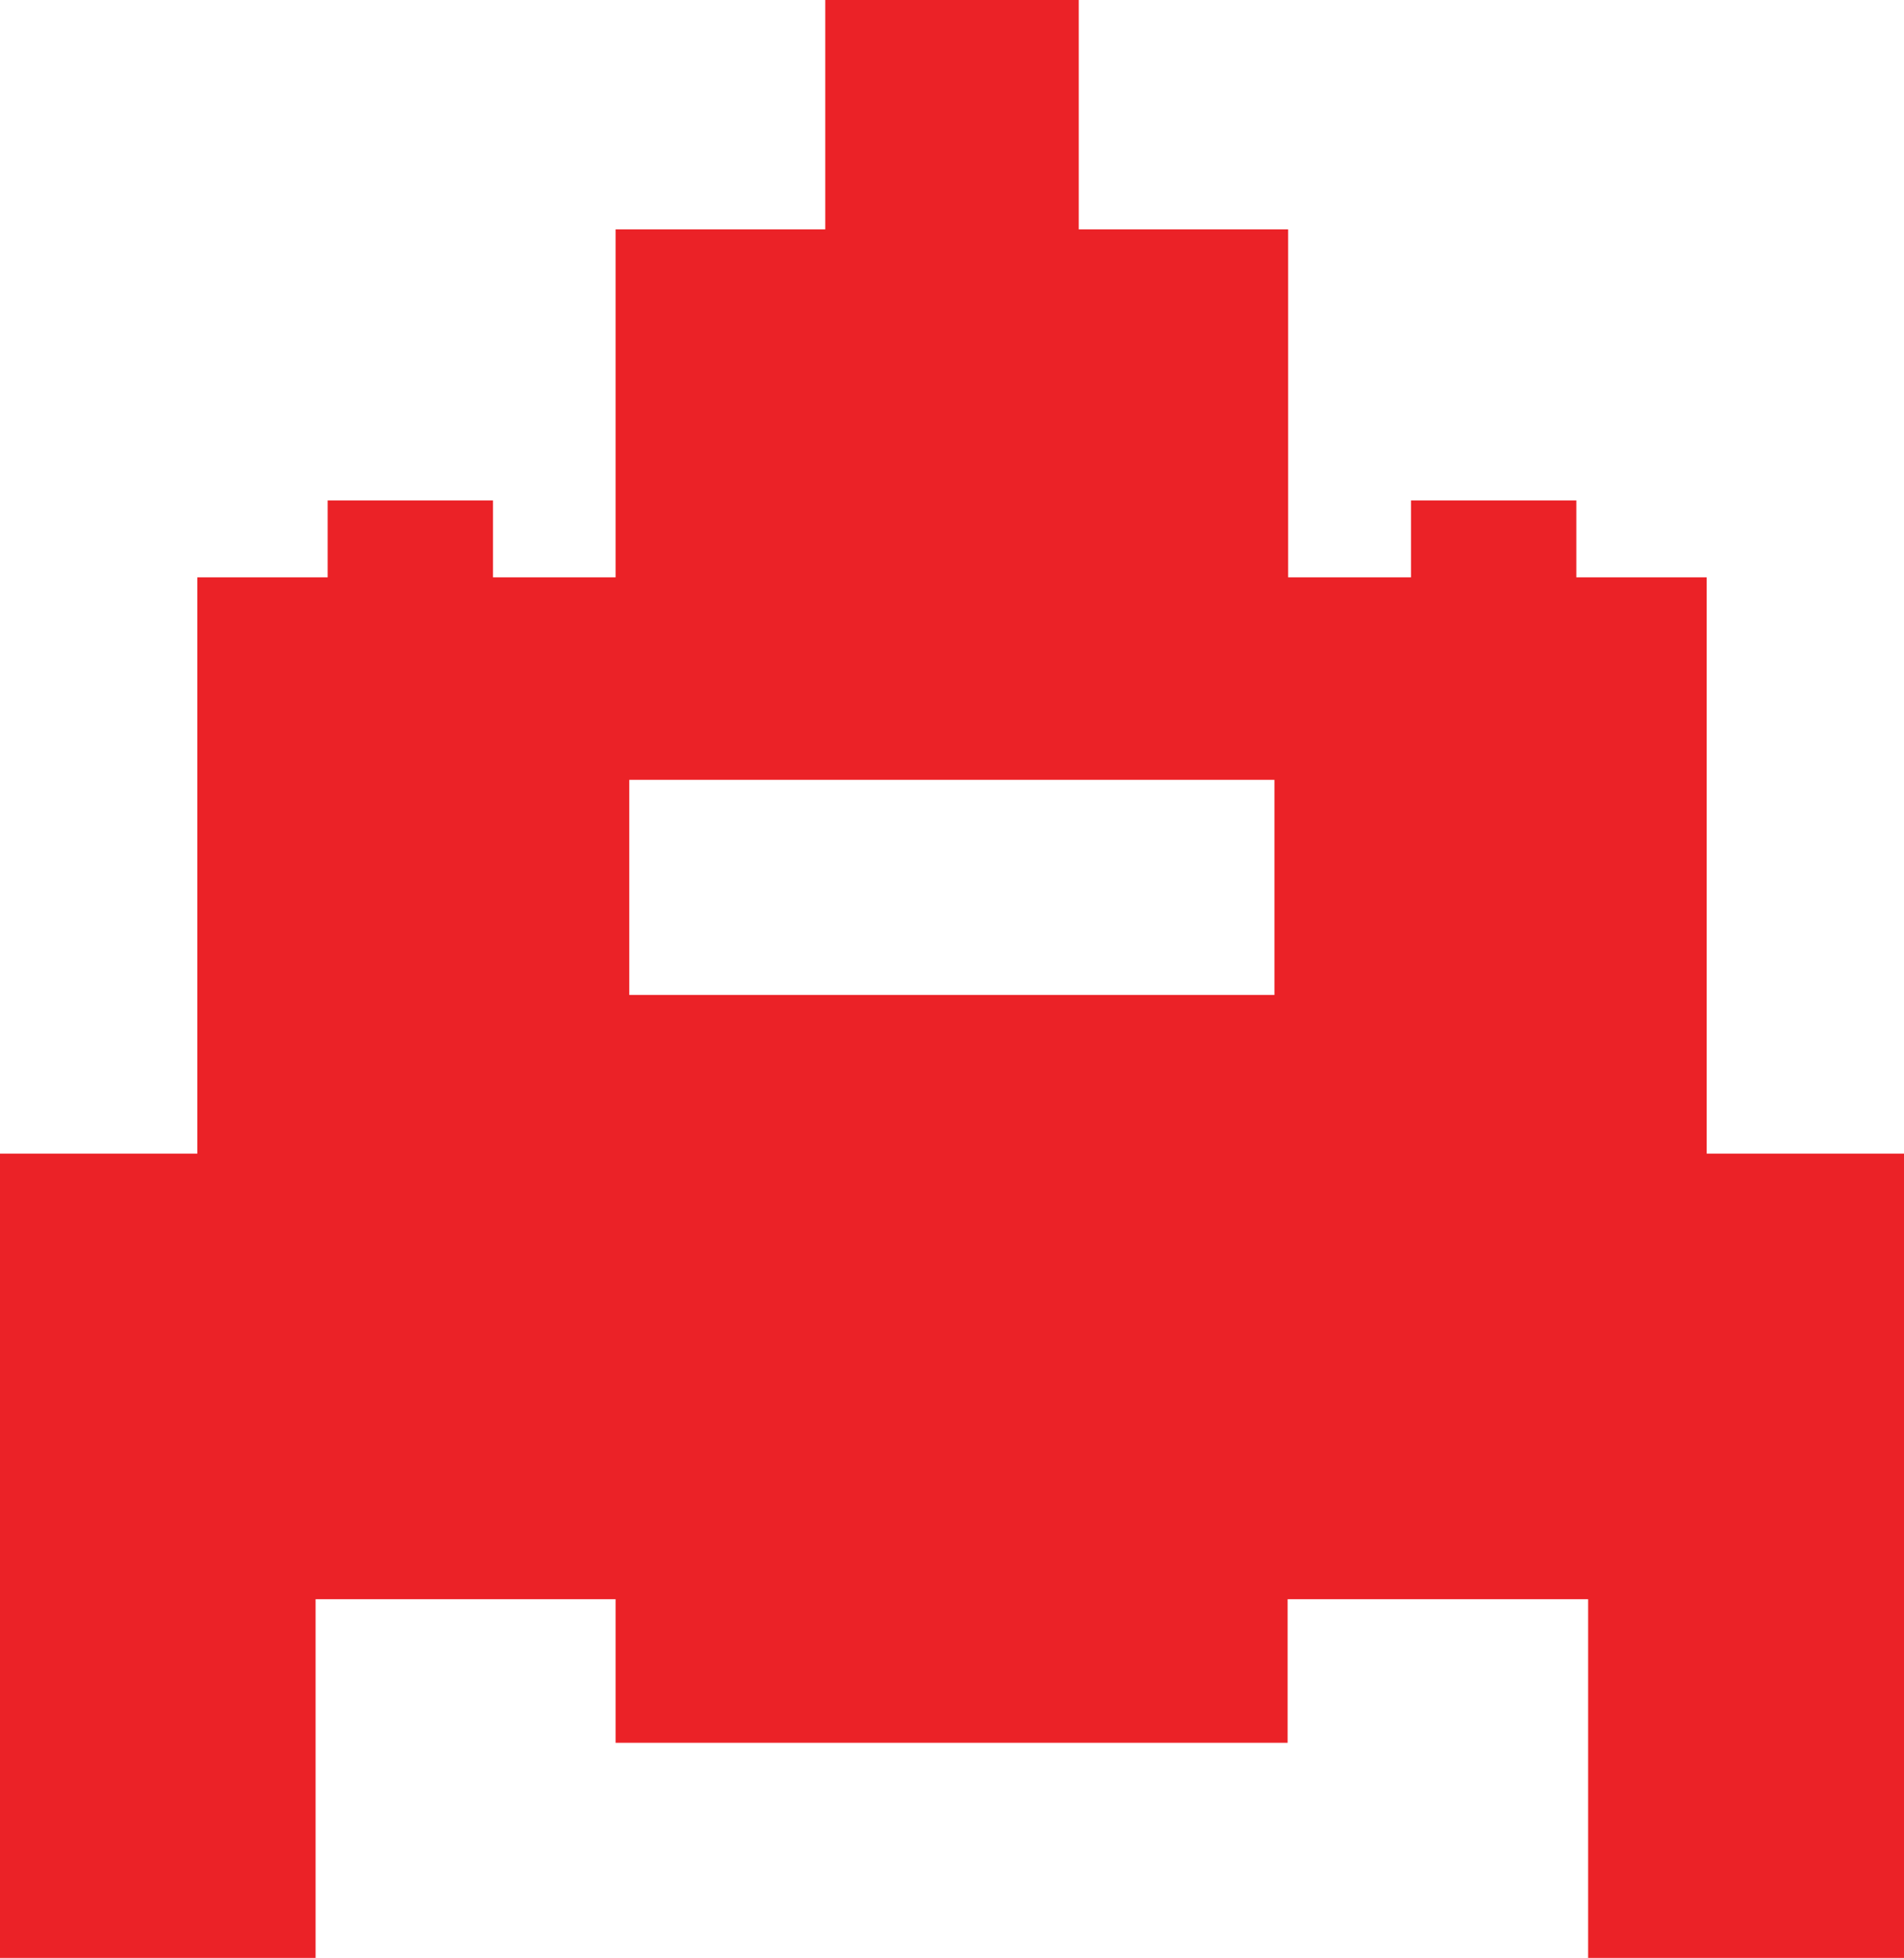
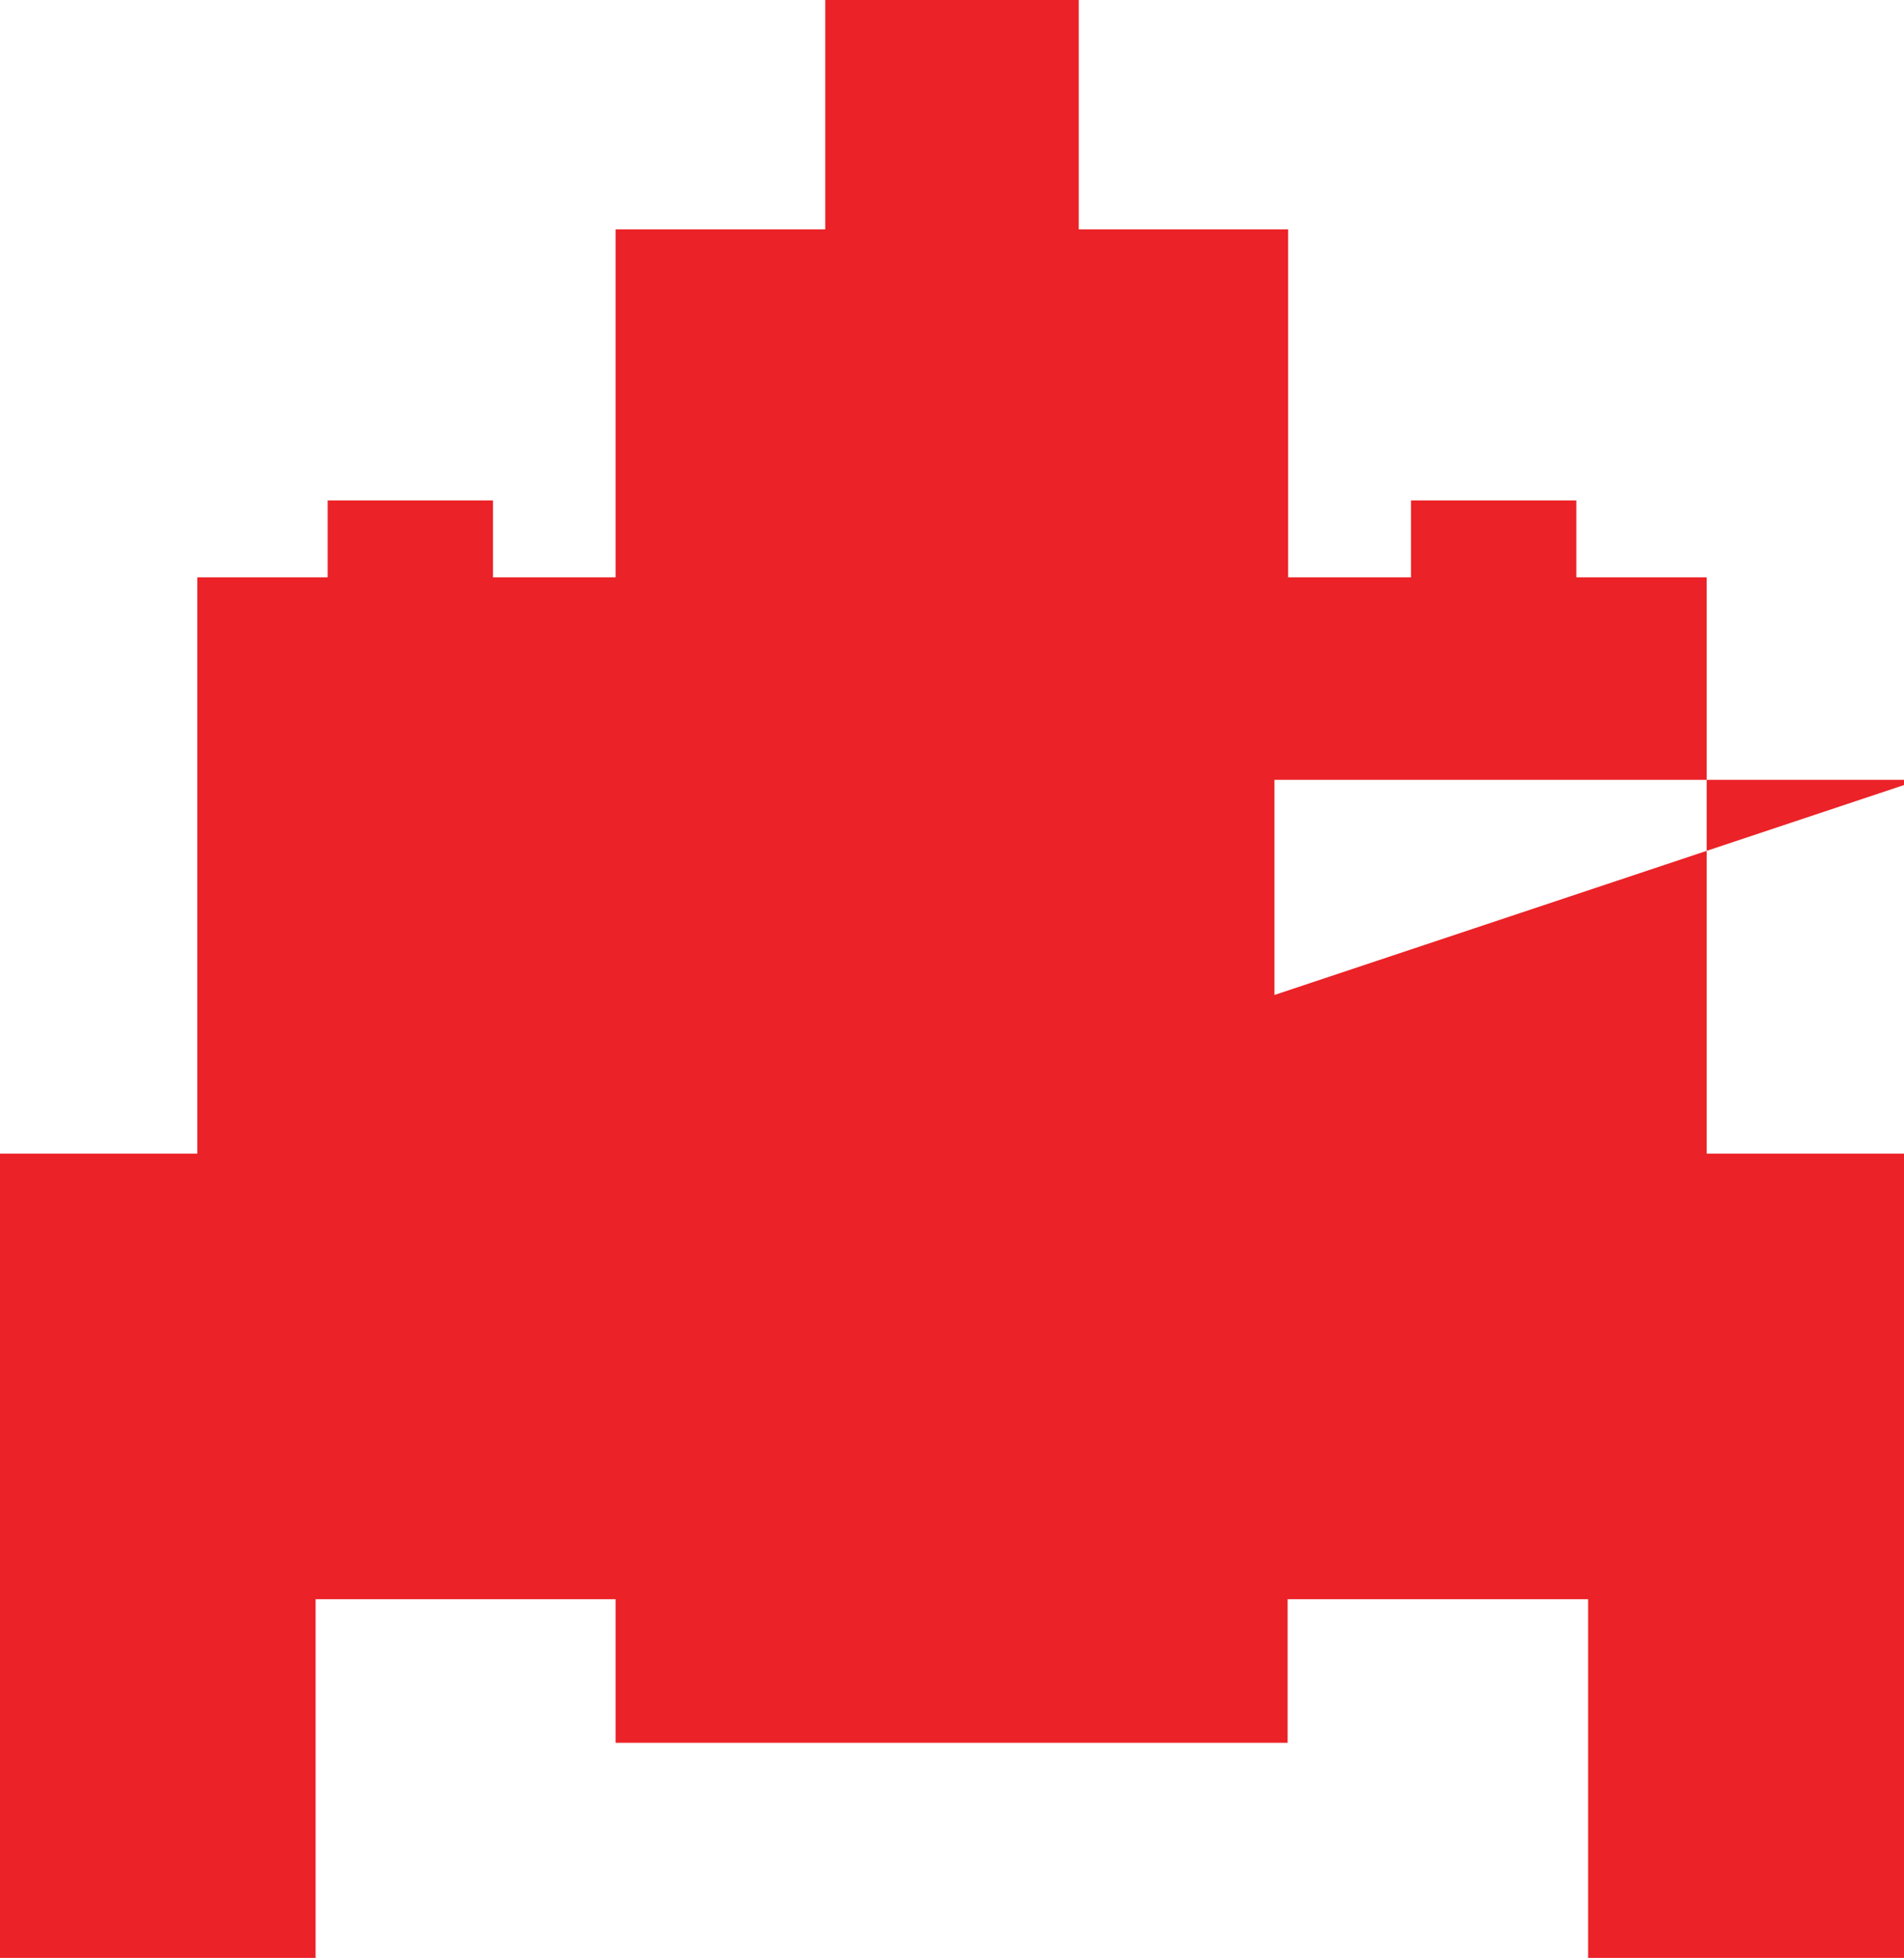
<svg xmlns="http://www.w3.org/2000/svg" viewBox="0 0 70.83 72.81">
  <defs>
    <style>.cls-1{fill:#eb2227;}</style>
  </defs>
  <title>Asset 2</title>
  <g id="Layer_2" data-name="Layer 2">
    <g id="Layer_1-2" data-name="Layer 1">
-       <path class="cls-1" d="M63.49,42.9V21.47H58.64V18.61H52.49v2.86H47.92V8.53H40.13V0H30.7V8.53H22.9V21.47H18.34V18.61H12.19v2.86H7.34V42.9H0V72.81H11.74V59.47H22.9v5.34h25V59.47H59.08V72.81H70.83V42.9ZM47.41,37h-24v-8h24Z" />
+       <path class="cls-1" d="M63.49,42.9V21.47H58.64V18.61H52.49v2.86H47.92V8.53H40.13V0H30.7V8.53H22.9V21.47H18.34V18.61H12.19v2.86H7.34V42.9H0V72.81H11.74V59.47H22.9v5.34h25V59.47H59.08V72.81H70.83V42.9ZM47.41,37v-8h24Z" />
    </g>
  </g>
</svg>